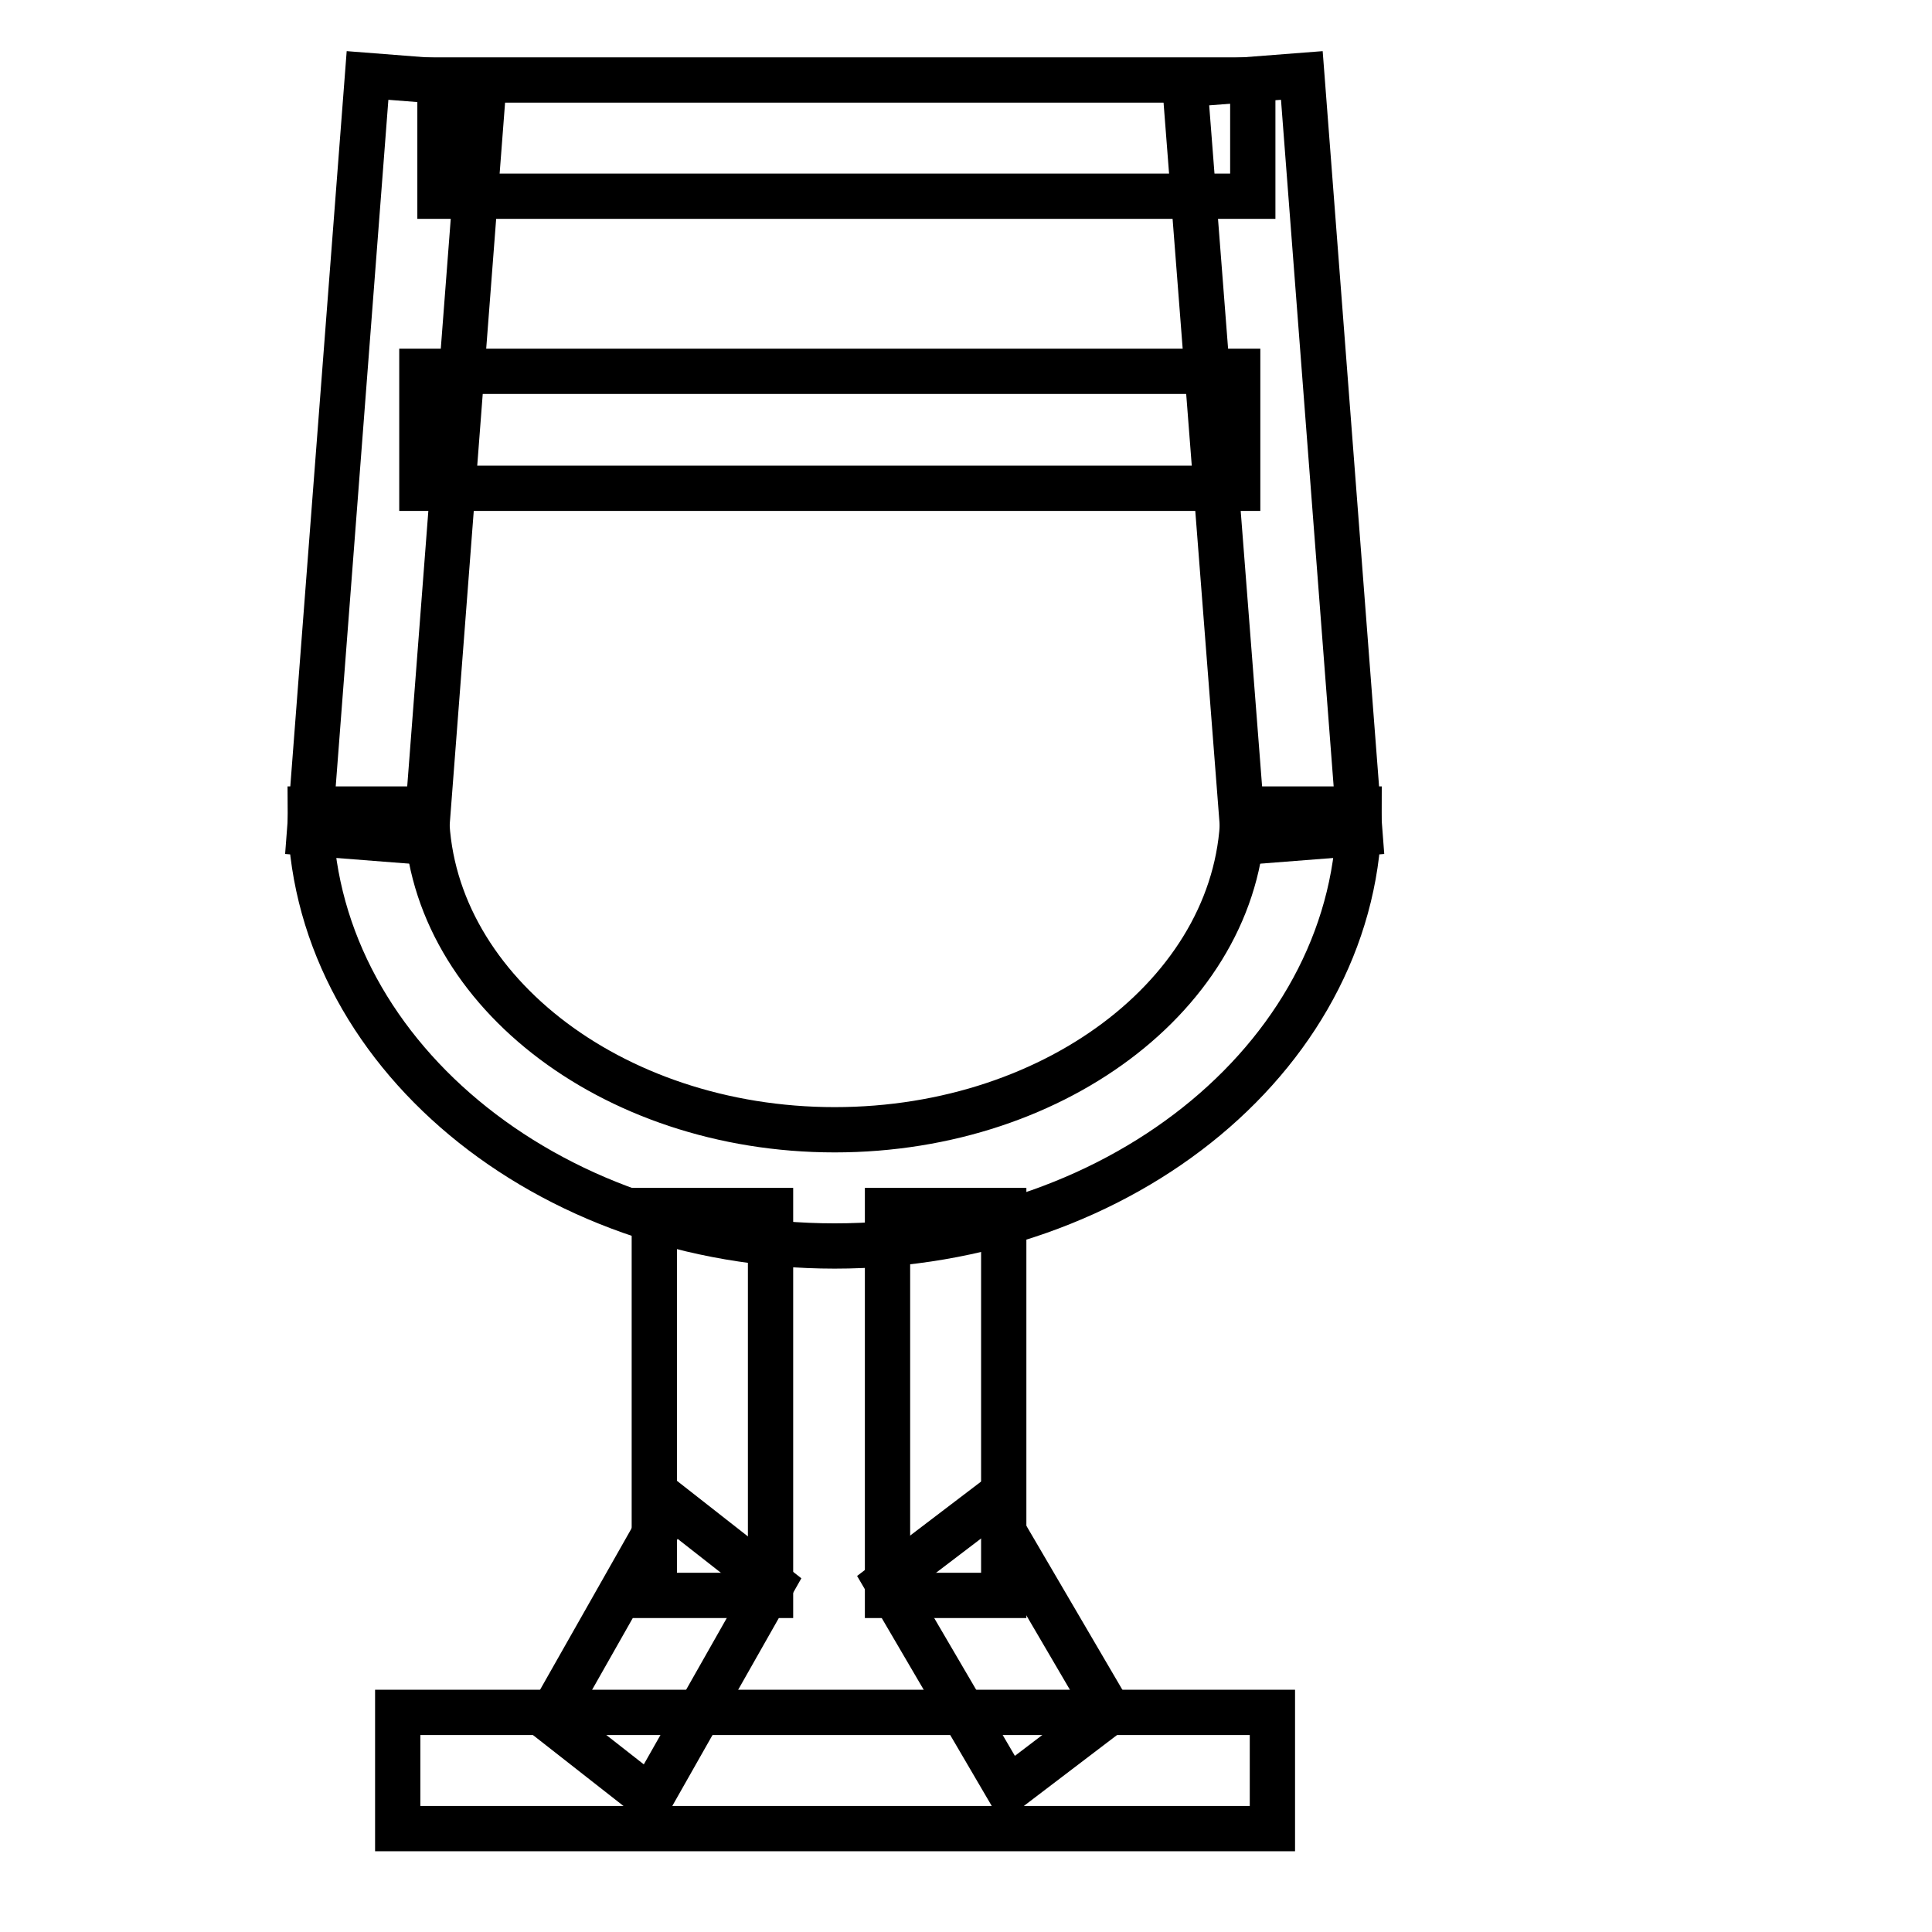
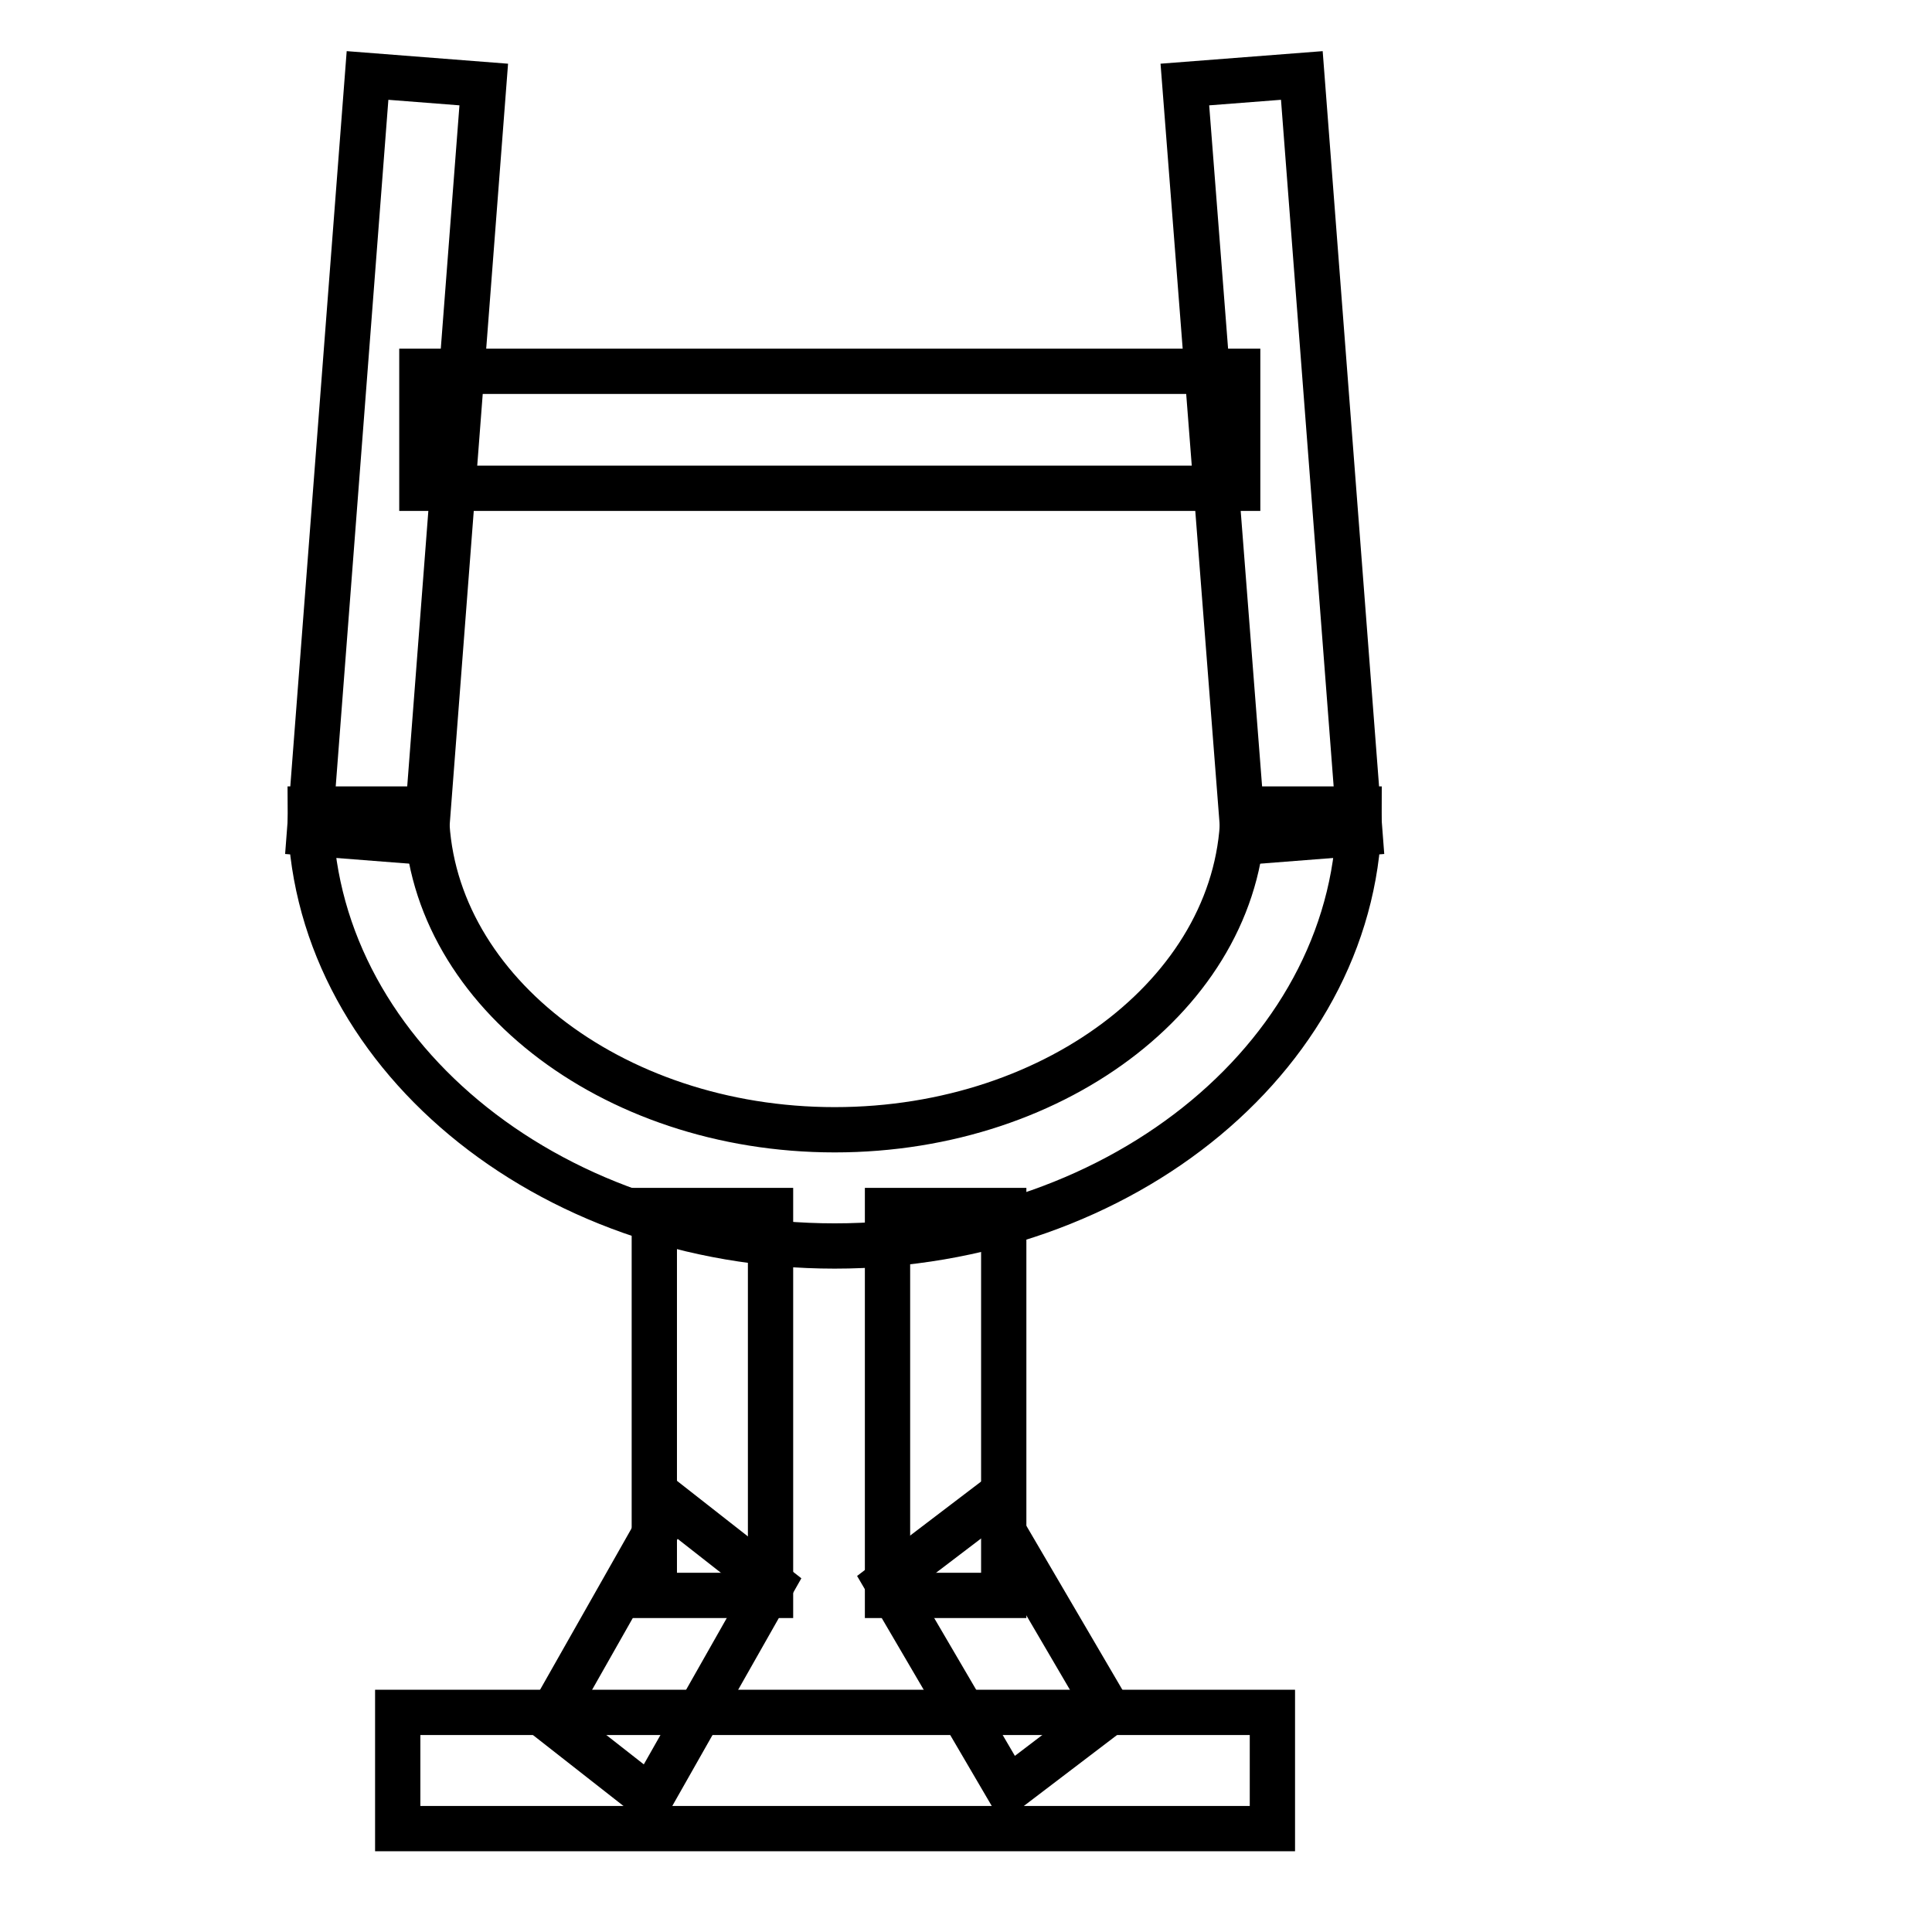
<svg xmlns="http://www.w3.org/2000/svg" version="1.1" x="0px" y="0px" viewBox="0 0 256 256" enable-background="new 0 0 256 256" xml:space="preserve">
  <g>
    <g>
      <path stroke-width="6" fill-opacity="0" stroke="#000000" d="M215.1,246" />
      <path stroke-width="6" fill-opacity="0" stroke="#000000" d="M110.6,165.1c-38.3,0-69.5-26-69.5-57.9h15.4c0,23.4,24.3,42.5,54.1,42.5c29.8,0,54.1-19,54.1-42.5h15.4C180.2,139.1,149,165.1,110.6,165.1z" />
      <path stroke-width="6" fill-opacity="0" stroke="#000000" d="M55.9,49.2H164v15.5H55.9V49.2L55.9,49.2z" />
      <path stroke-width="6" fill-opacity="0" stroke="#000000" d="M86.7,160.4h15.4v51H86.7V160.4z" />
      <path stroke-width="6" fill-opacity="0" stroke="#000000" d="M117.6,160.4h15.4v51h-15.4V160.4z" />
      <path stroke-width="6" fill-opacity="0" stroke="#000000" d="M52.7,226.9h115.9v15.4H52.7V226.9L52.7,226.9z" />
-       <path stroke-width="6" fill-opacity="0" stroke="#000000" d="M86.2,238.3l-13.4-10.5l16.1-28.4l13.4,10.5L86.2,238.3z" />
+       <path stroke-width="6" fill-opacity="0" stroke="#000000" d="M86.2,238.3l-13.4-10.5l16.1-28.4l13.4,10.5z" />
      <path stroke-width="6" fill-opacity="0" stroke="#000000" d="M133.6,237.1l-16.1-27.5l13.4-10.2l16.1,27.5L133.6,237.1z" />
      <path stroke-width="6" fill-opacity="0" stroke="#000000" d="M48.7,10l15.4,1.2l-7.7,100.4l-15.4-1.2L48.7,10z" />
      <path stroke-width="6" fill-opacity="0" stroke="#000000" d="M172.5,10l7.7,100.4l-15.4,1.2L157,11.2L172.5,10z" />
-       <path stroke-width="6" fill-opacity="0" stroke="#000000" d="M58.3,10.6H166V26H58.3V10.6L58.3,10.6z" />
    </g>
  </g>
</svg>